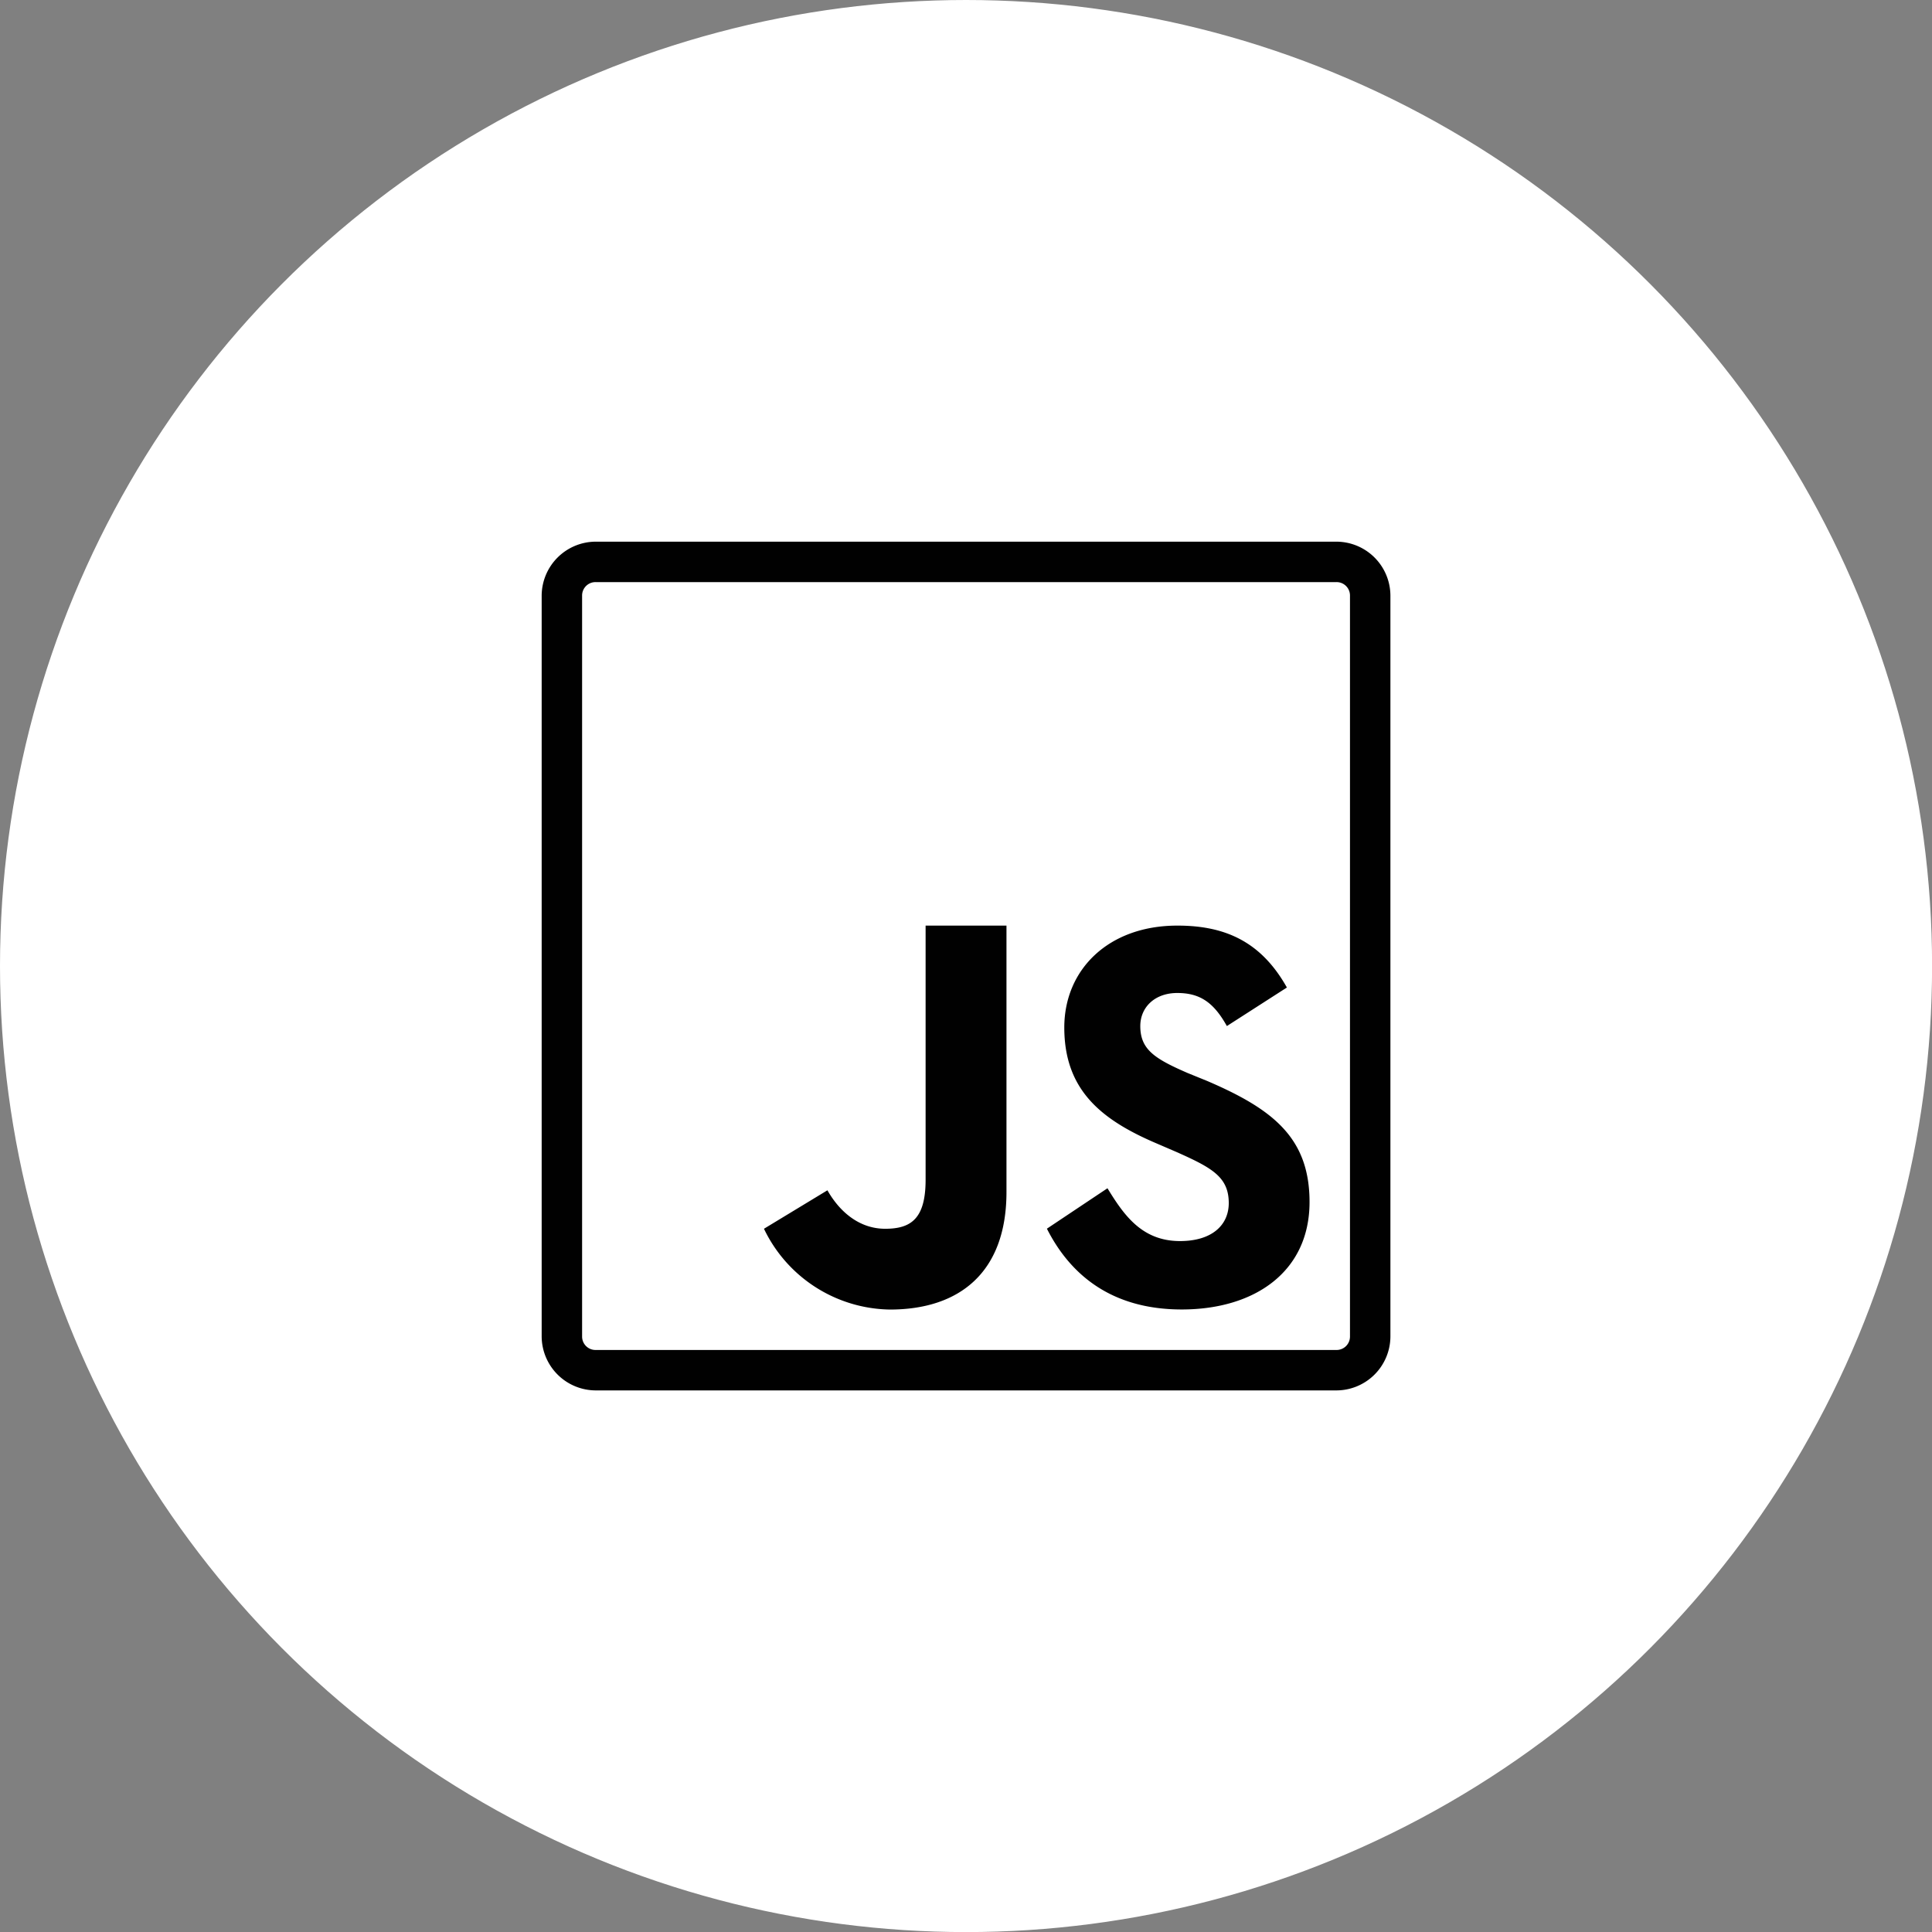
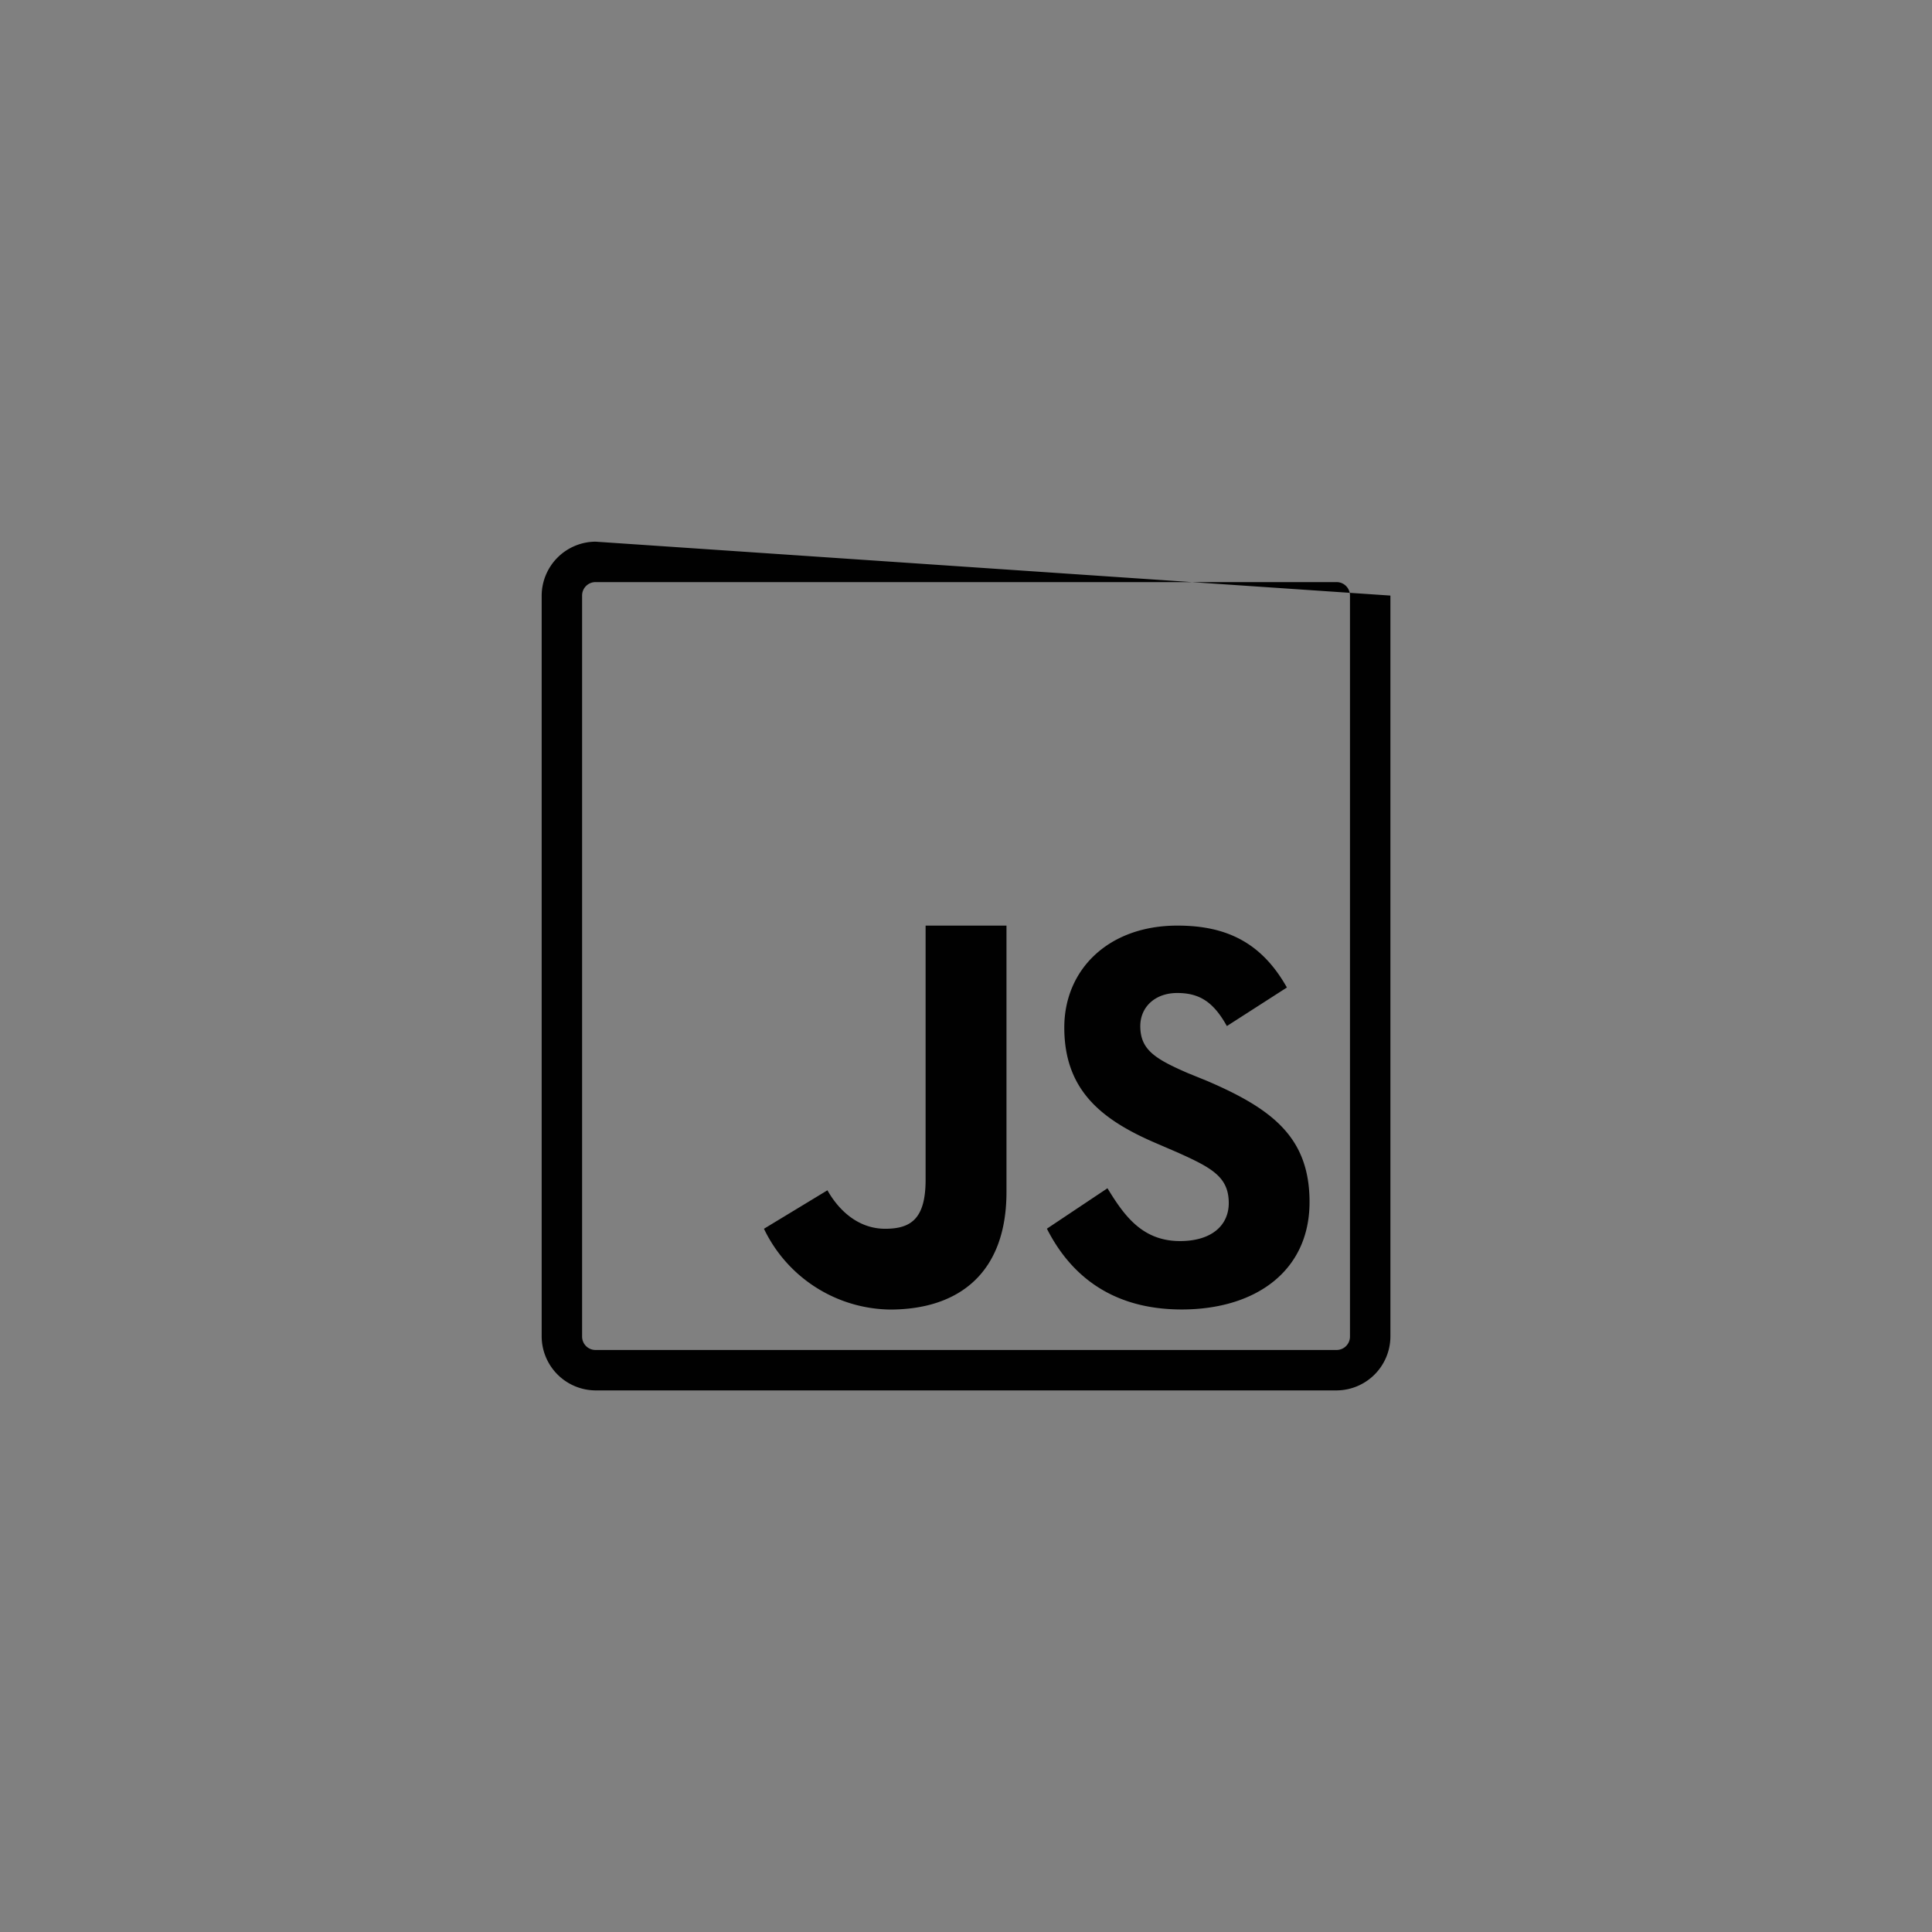
<svg xmlns="http://www.w3.org/2000/svg" viewBox="0 0 246.57 246.57">
  <rect x="0" y="0" width="246.57" height="246.57" fill="#808080" stroke="none" />
  <defs>
    <style>.cls-1{fill:#fff;stroke:#fff;stroke-miterlimit:10;}.cls-2{fill:#010101;}</style>
  </defs>
  <g id="base">
-     <circle class="cls-1" cx="123.29" cy="123.29" r="122.79" />
-   </g>
+     </g>
  <g id="javascript">
-     <path class="cls-2" d="M77.72,70.84a6.92,6.92,0,0,0-6.88,6.88v94.56a6.92,6.92,0,0,0,6.88,6.88h94.56a6.91,6.91,0,0,0,6.88-6.88V77.72a6.91,6.91,0,0,0-6.88-6.88Zm0,5.16h94.56A1.71,1.71,0,0,1,174,77.72v94.56a1.71,1.71,0,0,1-1.72,1.72H77.72A1.71,1.71,0,0,1,76,172.28V77.72A1.71,1.71,0,0,1,77.72,76Zm42.12,43.84v32.43c0,5-1.88,6.26-5.16,6.26s-5.8-2.14-7.37-4.91l-8.1,4.91a18.12,18.12,0,0,0,16.08,10.31c8.82,0,14.87-4.69,14.87-15v-34Zm32.12,0c-8.79,0-14.42,5.62-14.42,13,0,8,4.73,11.8,11.83,14.82l2.46,1.06c4.48,2,6.7,3.16,6.7,6.53,0,2.81-2.14,4.85-6.22,4.85-4.85,0-7.15-3.29-9.26-6.74l-7.73,5.16c2.89,5.71,8.08,10.31,17.21,10.31,9.35,0,16.31-4.85,16.31-13.71,0-8.22-4.71-11.87-13.08-15.46l-2.46-1c-4.22-1.83-6.06-3-6.06-6,0-2.39,1.84-4.22,4.72-4.22s4.64,1.19,6.33,4.22l7.66-4.92C162.72,122,158.22,119.84,152,119.84Z" transform="translate(-1.71 -1.71)" />
+     <path class="cls-2" d="M77.72,70.84a6.92,6.92,0,0,0-6.88,6.88v94.56a6.92,6.92,0,0,0,6.88,6.88h94.56a6.91,6.91,0,0,0,6.88-6.88V77.72Zm0,5.16h94.56A1.71,1.71,0,0,1,174,77.72v94.56a1.71,1.71,0,0,1-1.72,1.72H77.72A1.71,1.71,0,0,1,76,172.28V77.72A1.71,1.71,0,0,1,77.72,76Zm42.12,43.84v32.43c0,5-1.88,6.26-5.16,6.26s-5.8-2.14-7.37-4.91l-8.1,4.91a18.12,18.12,0,0,0,16.08,10.31c8.82,0,14.87-4.69,14.87-15v-34Zm32.12,0c-8.79,0-14.42,5.62-14.42,13,0,8,4.73,11.8,11.83,14.82l2.46,1.06c4.48,2,6.7,3.16,6.7,6.53,0,2.81-2.14,4.85-6.22,4.85-4.85,0-7.15-3.29-9.26-6.74l-7.73,5.16c2.89,5.71,8.08,10.31,17.21,10.31,9.35,0,16.31-4.85,16.31-13.71,0-8.22-4.71-11.87-13.08-15.46l-2.46-1c-4.22-1.83-6.06-3-6.06-6,0-2.39,1.84-4.22,4.72-4.22s4.64,1.19,6.33,4.22l7.66-4.92C162.72,122,158.22,119.84,152,119.84Z" transform="translate(-1.71 -1.71)" />
  </g>
</svg>